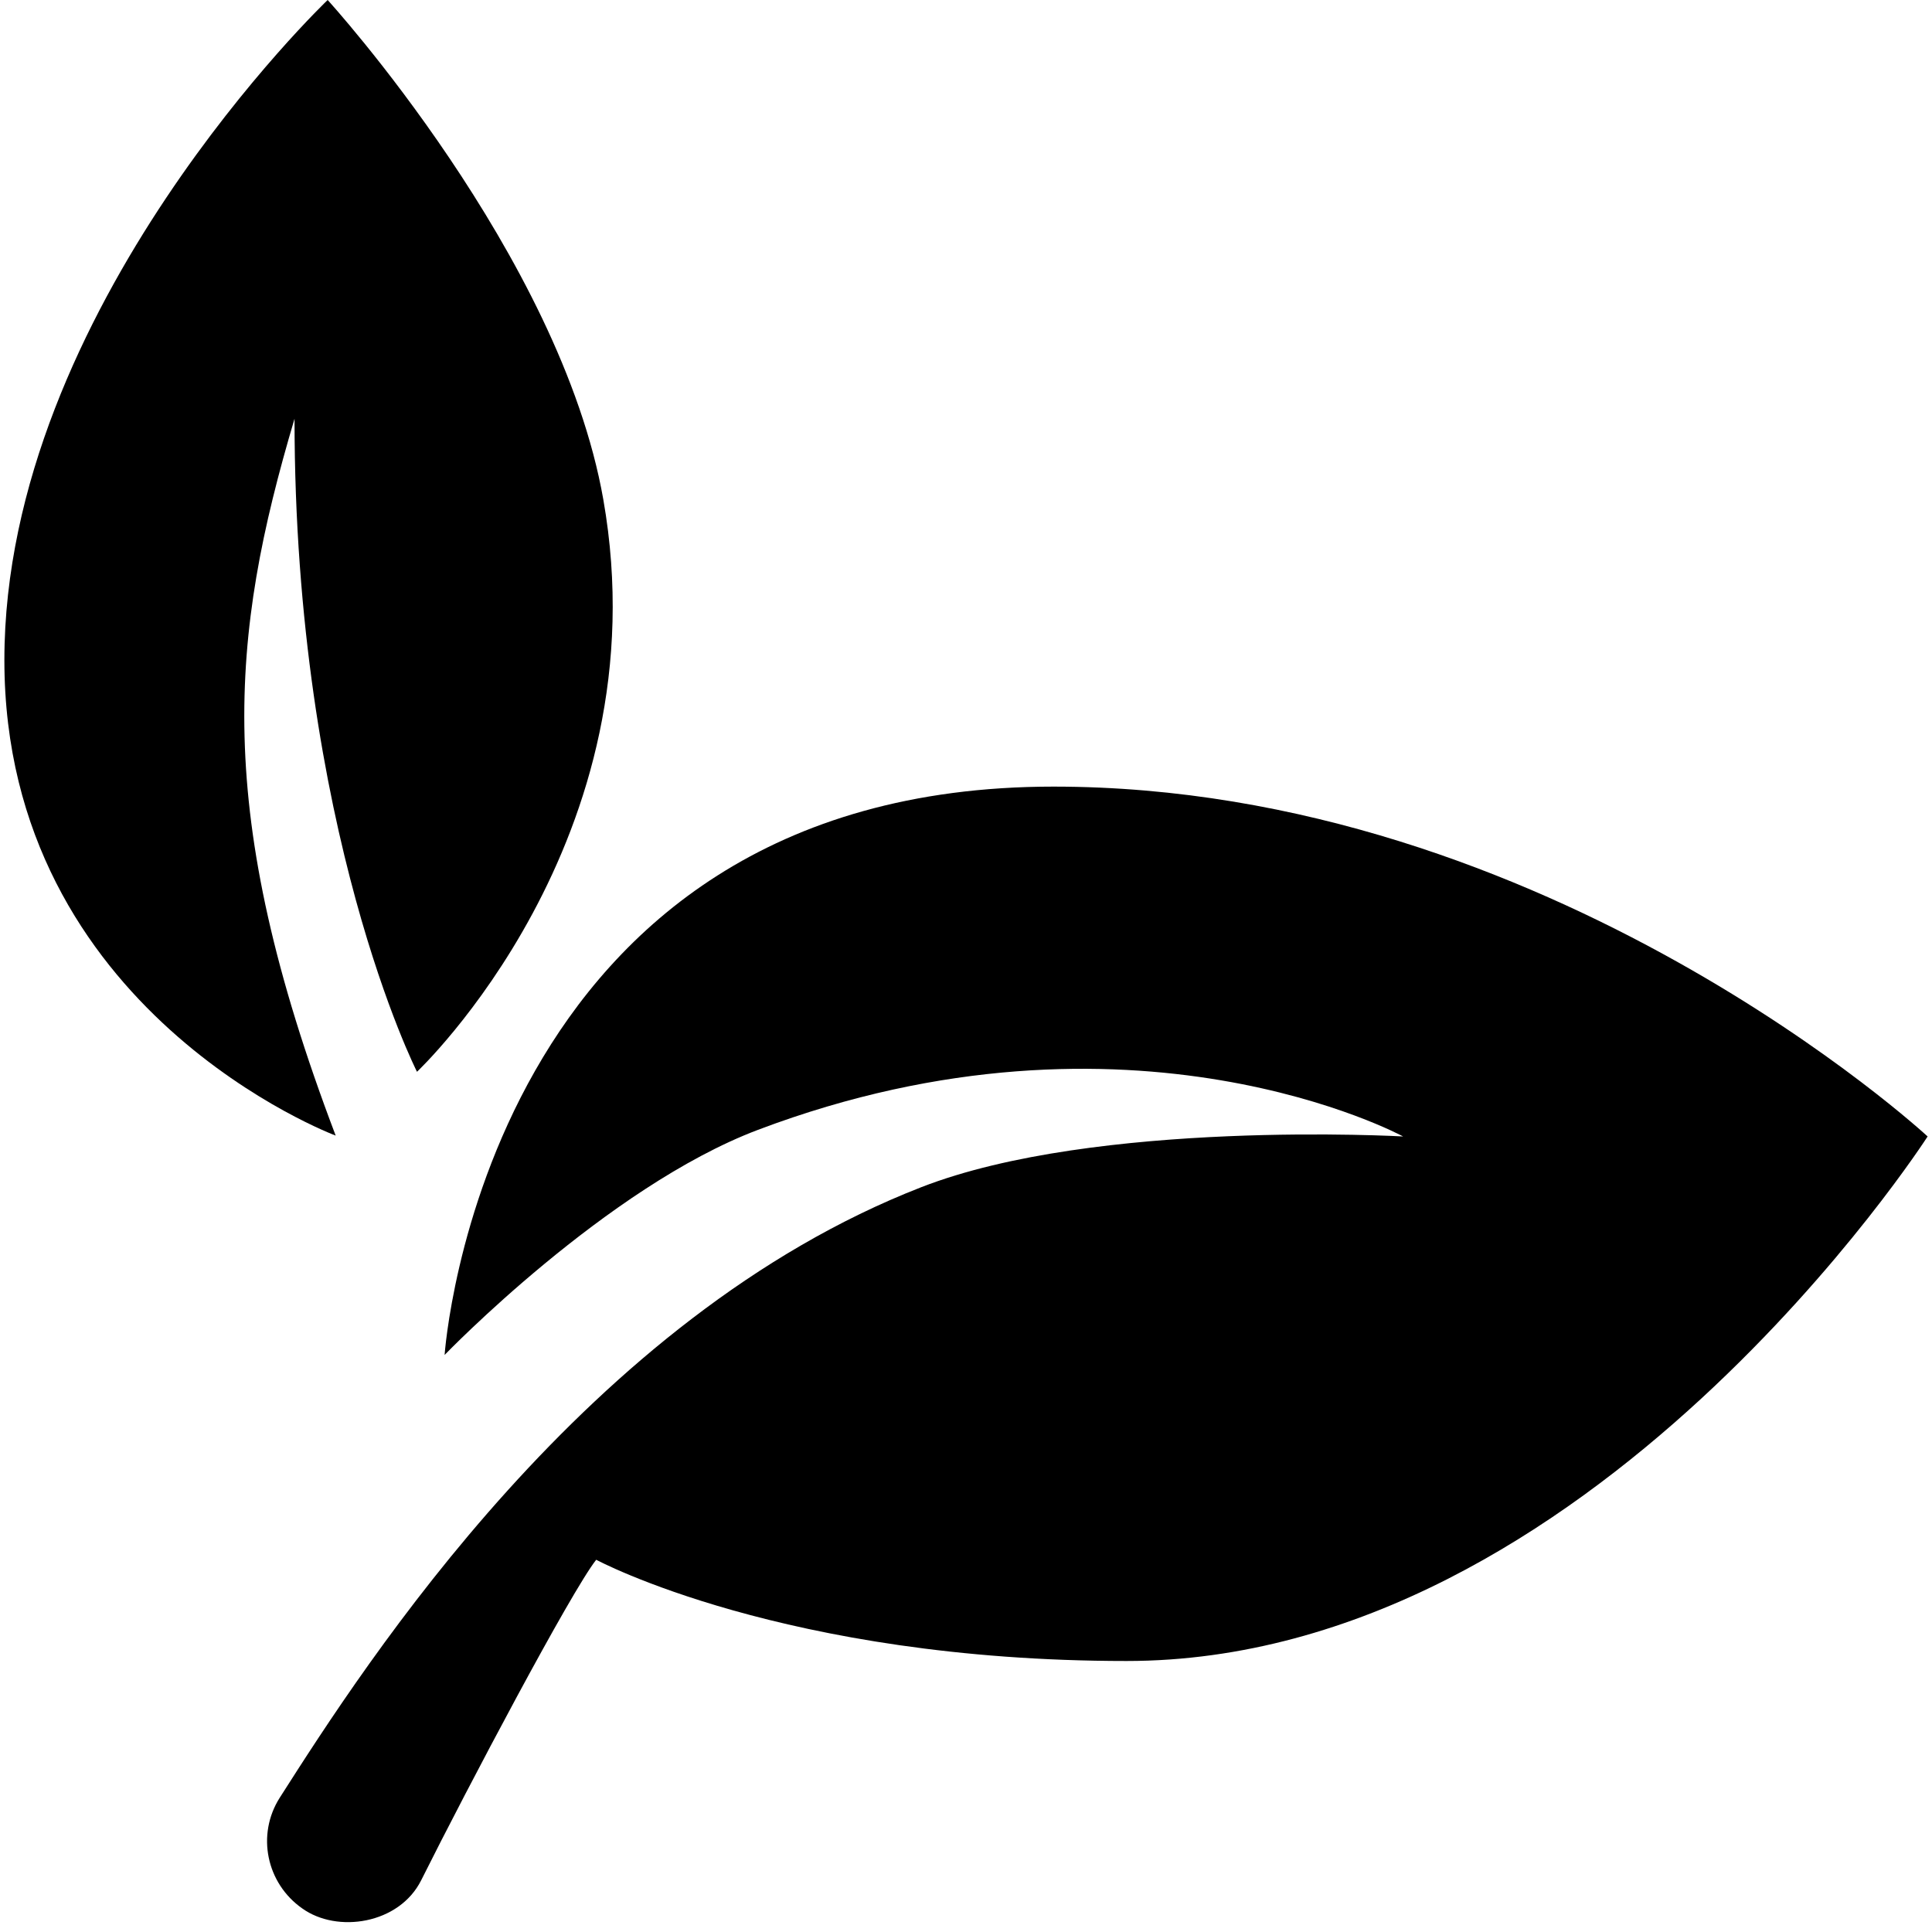
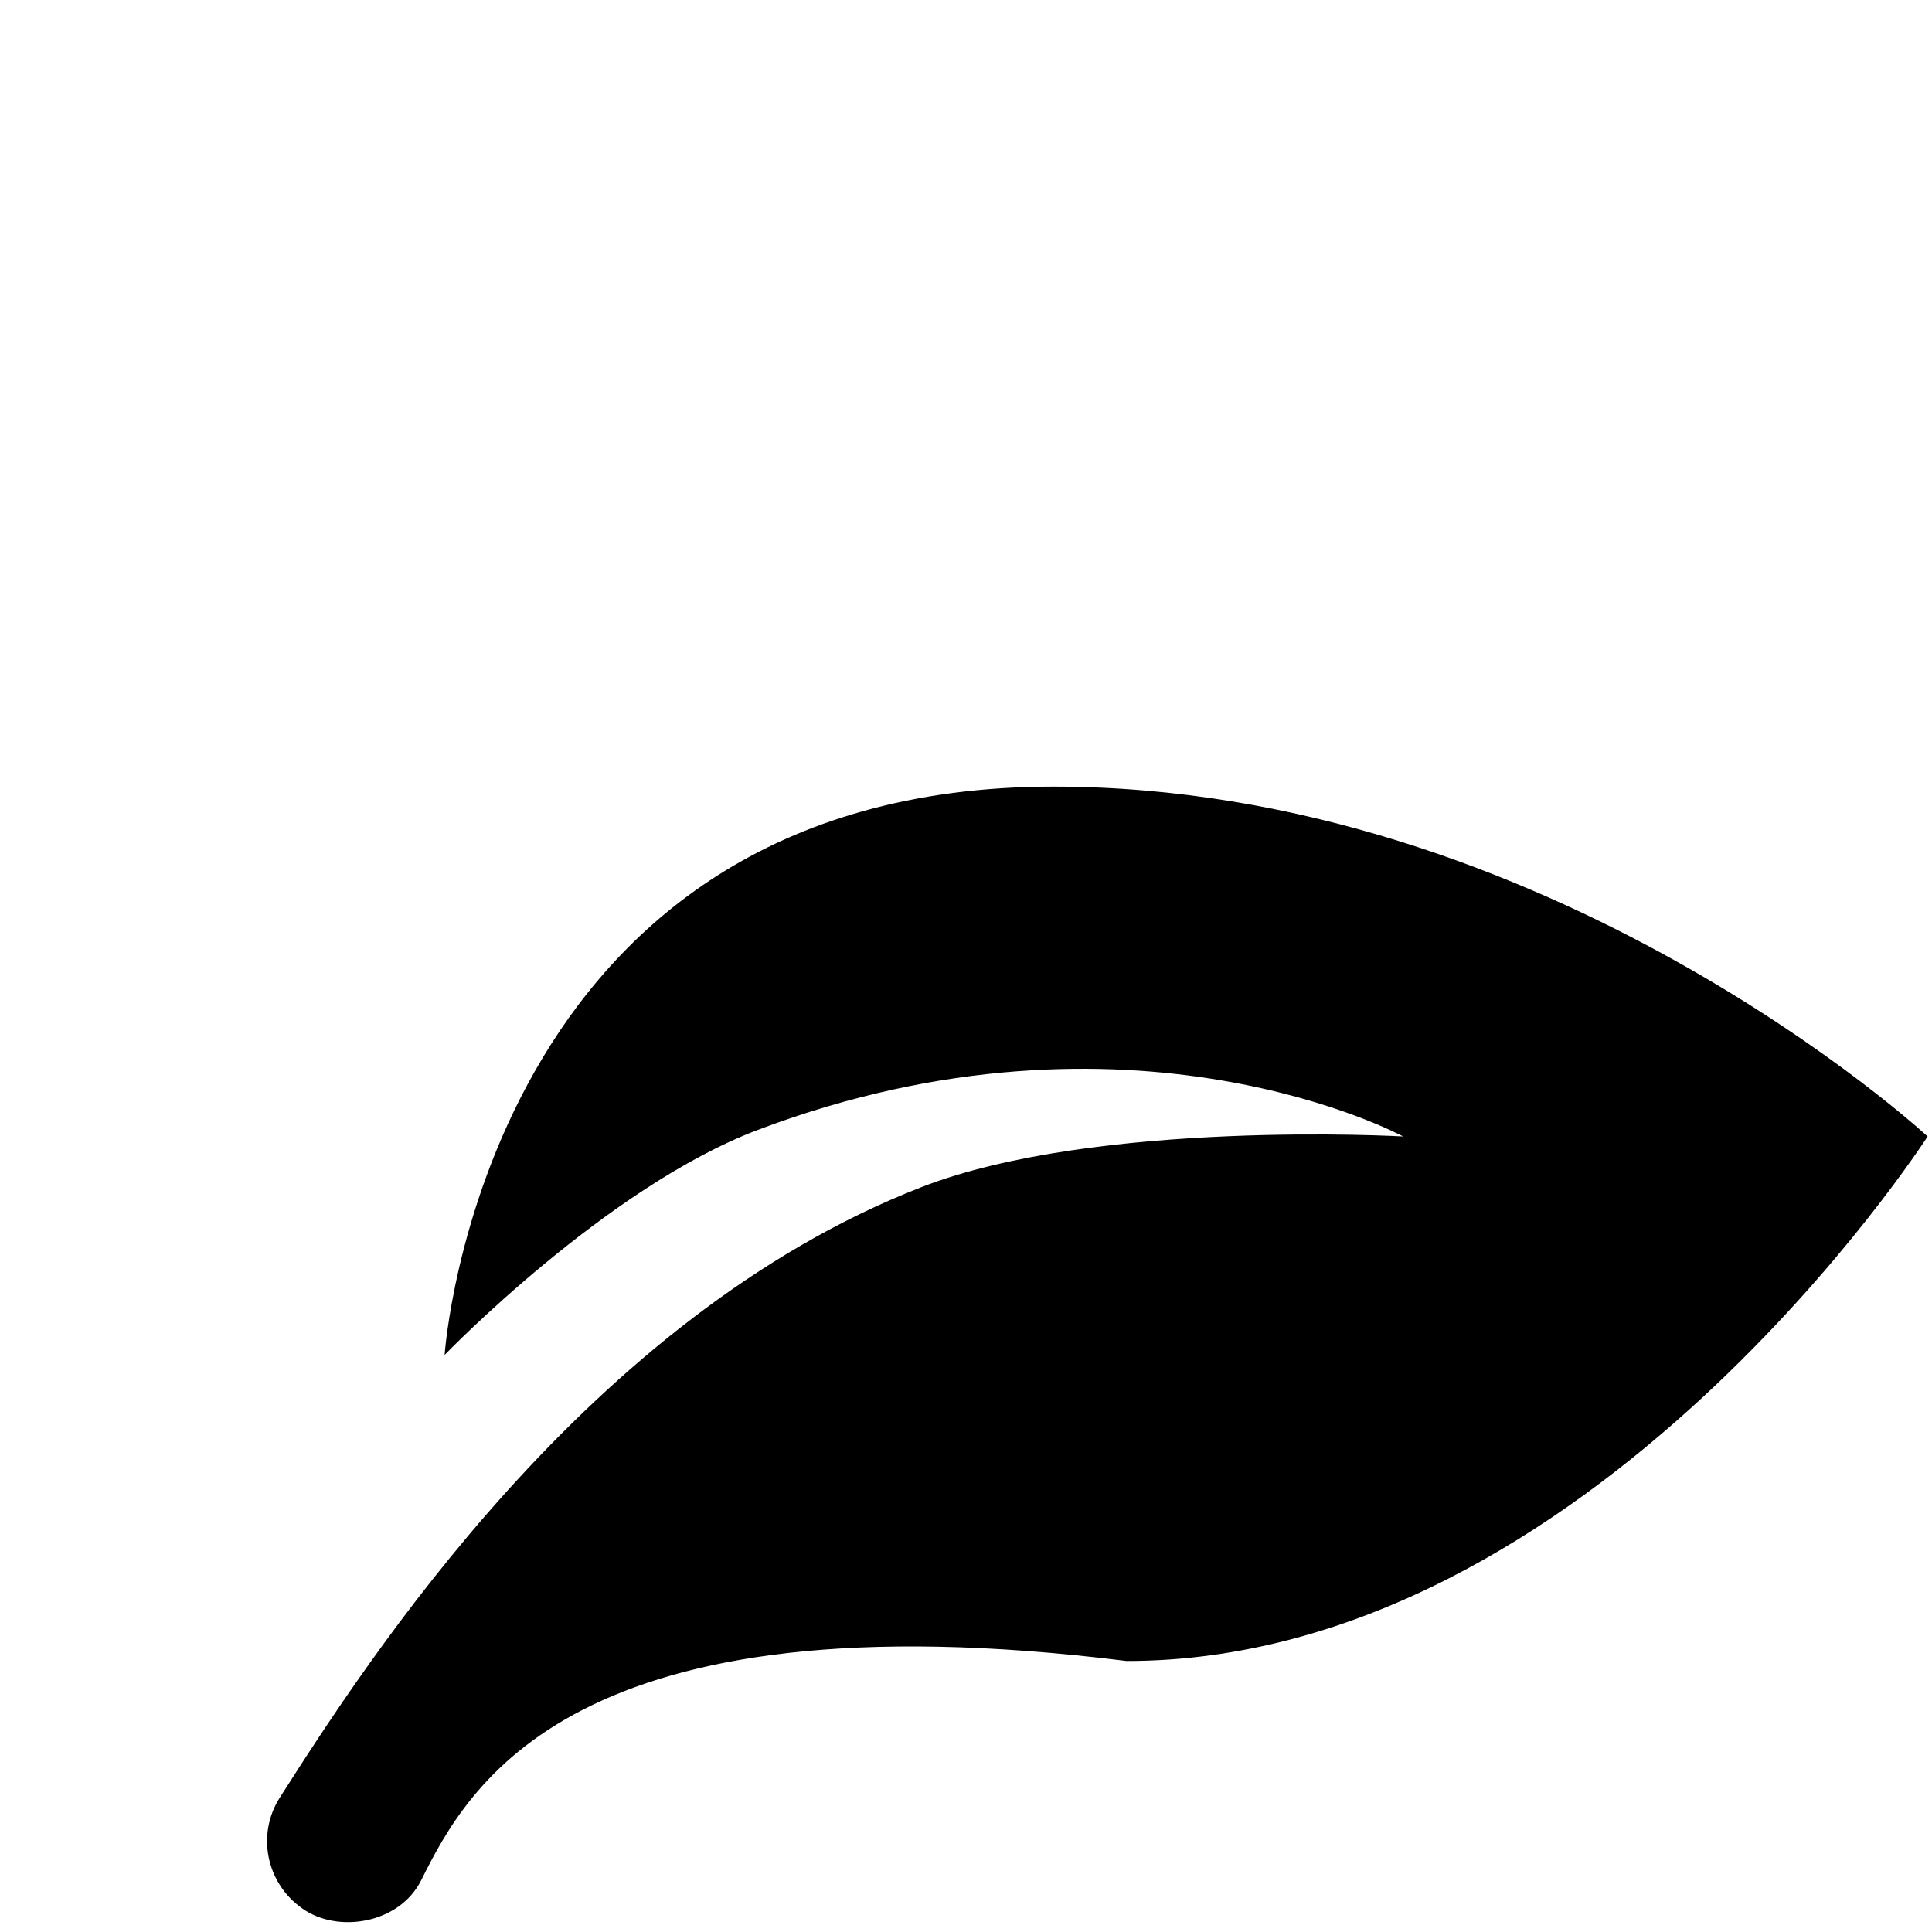
<svg xmlns="http://www.w3.org/2000/svg" version="1.0" preserveAspectRatio="xMidYMid meet" height="400" viewBox="0 0 300 300" zoomAndPan="magnify" width="400">
-   <path fill-rule="nonzero" fill-opacity="1" d="M 46.926 296.336 C 41.363 292.438 39.789 284.891 43.438 279.148 C 56.891 258.055 91.223 204.543 143.023 184.359 C 170.211 173.754 217.875 176.469 217.875 176.469 C 217.875 176.469 175.668 153.531 117.707 175.438 C 94.152 184.344 69.039 210.395 69.039 210.395 C 69.039 210.395 74.988 122.145 163.574 122.145 C 240.68 122.145 299.32 176.469 299.32 176.469 C 299.32 176.469 246.992 257.918 174.938 257.918 C 121.793 257.918 92.578 242.199 92.578 242.199 C 88.656 247.18 72.664 277.438 65.402 291.965 C 61.996 298.777 52.371 300.246 46.926 296.336 Z M 46.926 296.336" fill="#000000" />
-   <path fill-rule="nonzero" fill-opacity="1" d="M 52.125 176.336 C 52.125 176.336 0.68 157.141 0.68 102.504 C 0.68 47.863 50.879 0 50.879 0 C 50.879 0 87.012 39.598 93.68 77.551 C 102.992 130.453 64.75 166.426 64.75 166.426 C 64.75 166.426 45.734 128.973 45.734 65.023 C 35.715 98.809 32.934 125.863 52.125 176.336 Z M 52.125 176.336" fill="#000000" />
+   <path fill-rule="nonzero" fill-opacity="1" d="M 46.926 296.336 C 41.363 292.438 39.789 284.891 43.438 279.148 C 56.891 258.055 91.223 204.543 143.023 184.359 C 170.211 173.754 217.875 176.469 217.875 176.469 C 217.875 176.469 175.668 153.531 117.707 175.438 C 94.152 184.344 69.039 210.395 69.039 210.395 C 69.039 210.395 74.988 122.145 163.574 122.145 C 240.68 122.145 299.32 176.469 299.32 176.469 C 299.32 176.469 246.992 257.918 174.938 257.918 C 88.656 247.18 72.664 277.438 65.402 291.965 C 61.996 298.777 52.371 300.246 46.926 296.336 Z M 46.926 296.336" fill="#000000" />
</svg>